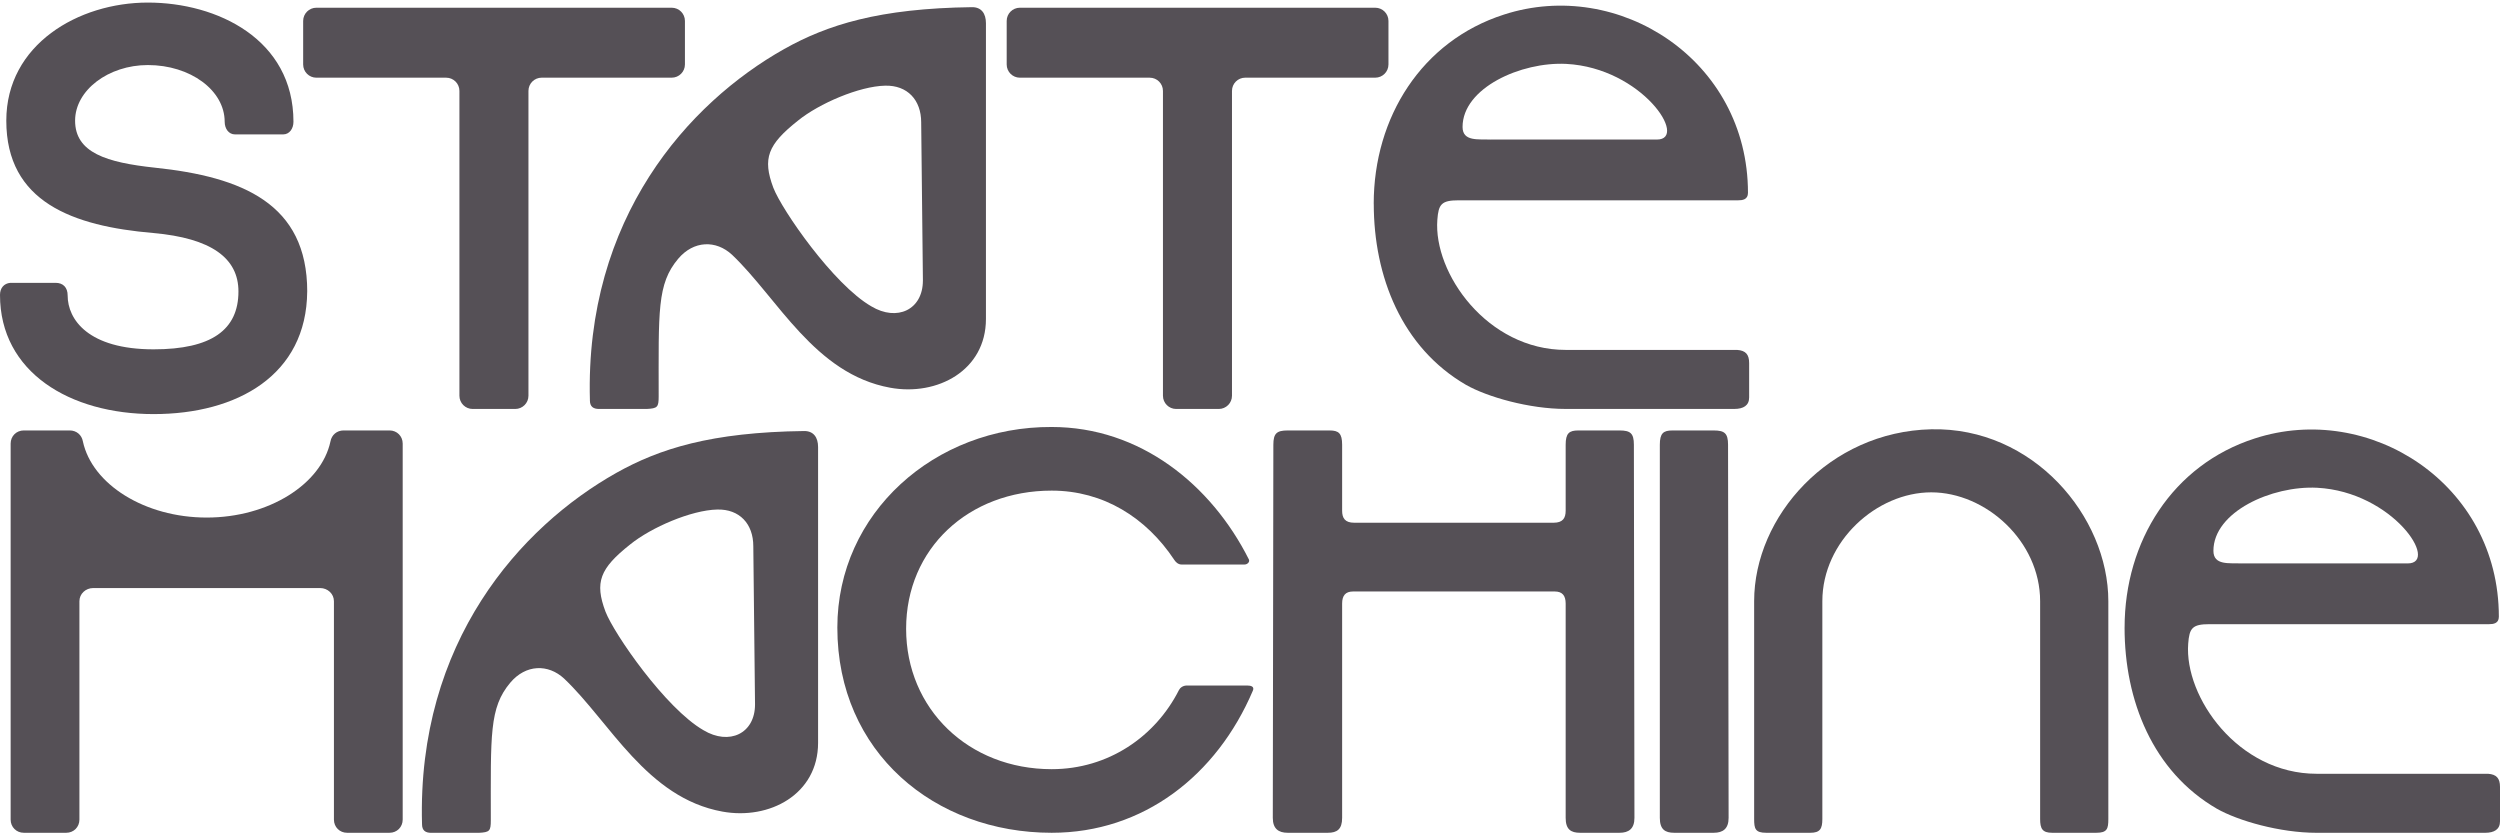
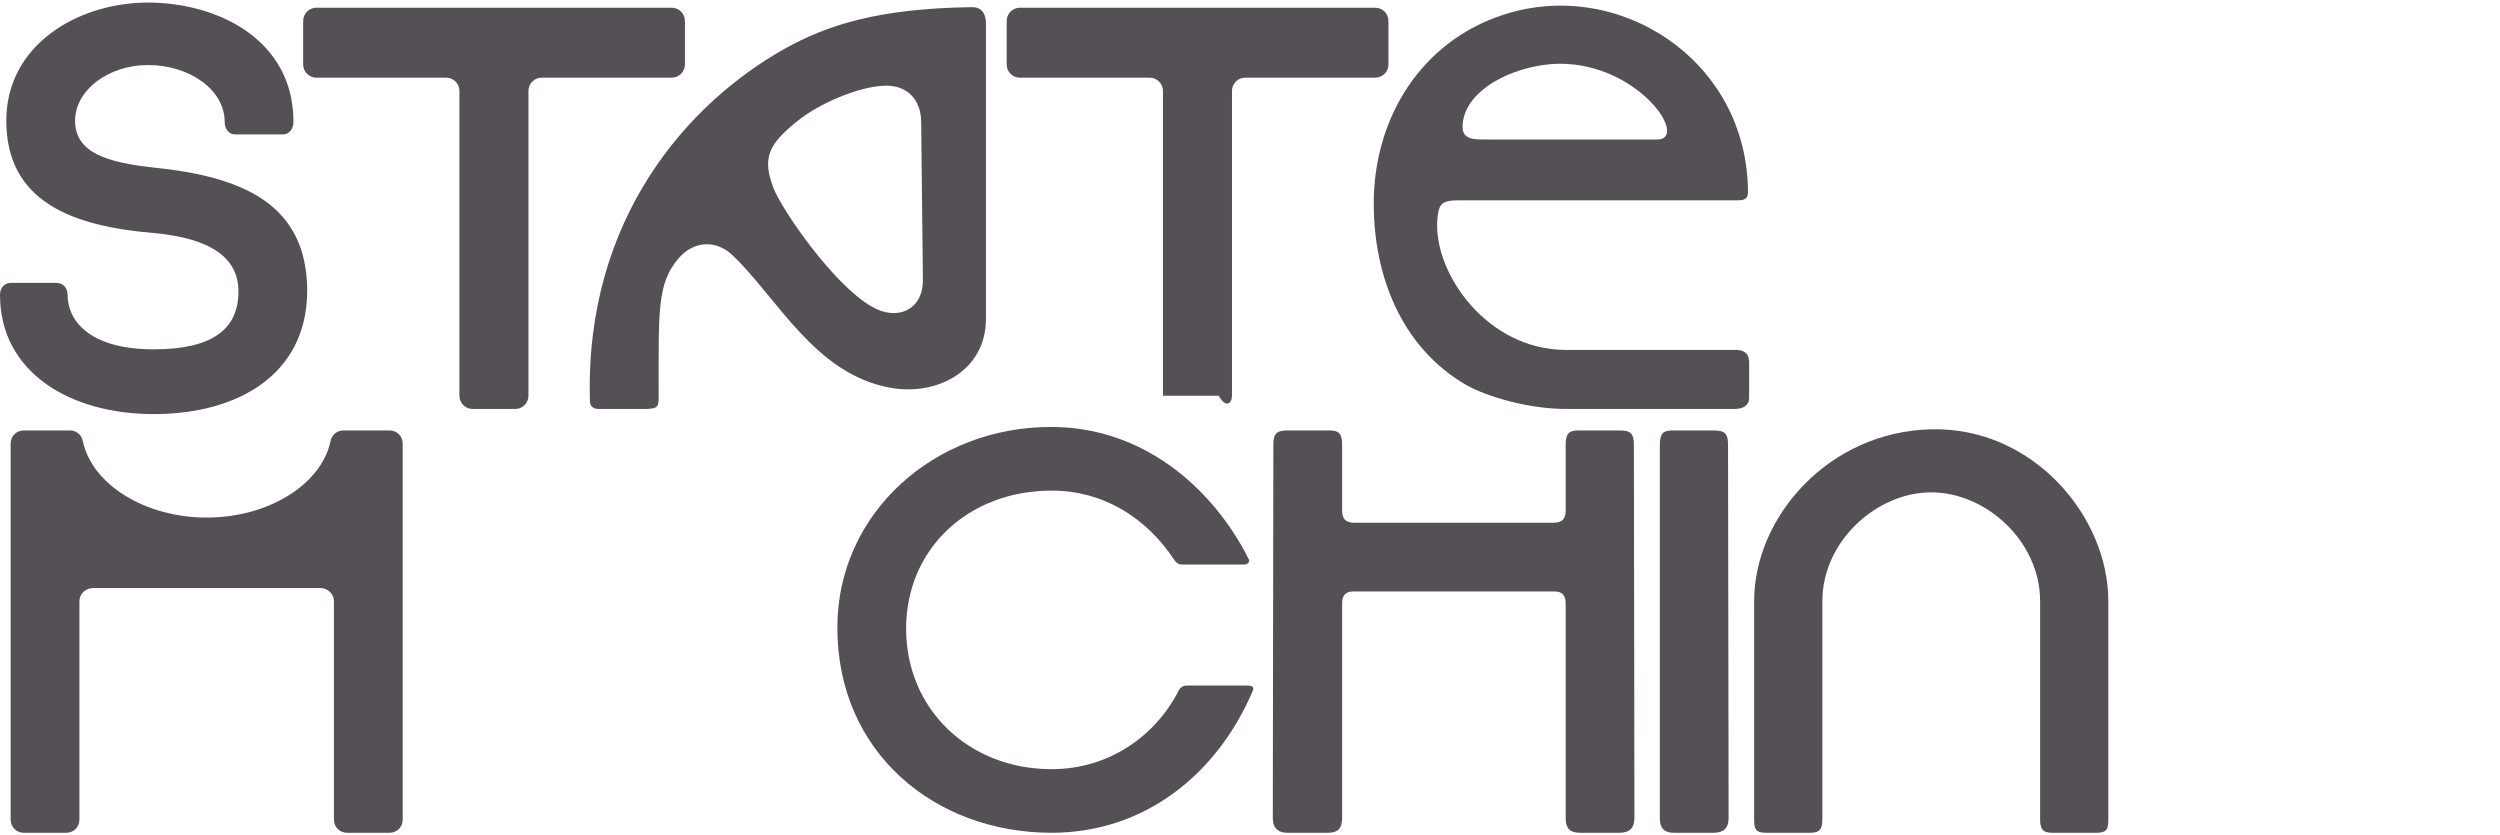
<svg xmlns="http://www.w3.org/2000/svg" width="919" height="307" viewBox="0 0 919 307" fill="none">
  <g clip-path="url(#clip0_328_8710)">
    <path d="M117.684 216.171H34.248C31.51 216.171 29.194 218.275 29.194 221.013V301.281C29.194 304.019 27.09 306.131 24.352 306.131H8.761C6.024 306.131 3.911 304.027 3.911 301.281V163.07C3.911 160.332 6.016 158.228 8.761 158.228H25.619C28.146 158.228 30.047 159.91 30.462 162.233C33.833 178.035 53.218 190.254 75.974 190.254C98.73 190.254 118.115 178.035 121.486 162.233C121.909 159.918 123.802 158.228 126.328 158.228H143.186C145.924 158.228 148.029 160.332 148.029 163.07V301.281C148.029 304.019 145.924 306.131 143.186 306.131H127.596C124.858 306.131 122.753 304.027 122.753 301.281V221.013C122.753 218.275 120.438 216.171 117.7 216.171H117.684Z" fill="#555056" />
-     <path d="M277.548 258.945L276.915 200.791C276.915 192.577 271.861 187.094 263.64 187.305C254.159 187.516 239.421 193.837 231.622 200.158C220.459 209.005 218.558 214.066 222.563 224.807C225.723 233.021 244.678 260.416 258.586 268.418C268.067 274.105 277.548 269.685 277.548 258.937V258.945ZM155.139 302.979C153.246 235.978 191.374 193.633 226.568 173.826C242.37 164.979 261.332 158.869 295.674 158.447C299.045 158.447 300.727 160.763 300.727 164.345V273.057C300.727 292.019 282.821 301.5 265.541 298.34C237.731 293.286 224.245 265.469 207.387 249.464C201.489 243.988 193.275 244.199 187.588 250.942C179.796 260.212 180.422 270.116 180.422 301.508C180.422 305.513 180 305.936 175.995 306.147H158.511C156.407 306.147 155.139 305.302 155.139 302.987V302.979Z" fill="#555056" />
    <path d="M458.448 251.991C459.926 251.991 461.194 252.413 460.552 253.884C447.277 285.065 420.312 306.131 386.597 306.131C343.619 306.131 307.807 276.632 307.807 230.705C307.807 188.564 343.619 156.75 386.597 156.961C419.045 156.961 445.173 178.027 459.082 205.633C459.504 206.478 458.659 207.527 457.4 207.527H434.432C432.954 207.527 432.109 206.47 431.687 205.845C421.361 190.254 405.567 180.351 386.597 180.351C356.049 180.351 333.09 201.628 333.09 231.128C333.09 260.627 356.049 282.749 386.597 282.749C407.46 282.749 424.74 270.742 433.376 253.672C433.799 252.828 434.847 251.991 436.325 251.991H458.44H458.448Z" fill="#555056" />
    <path d="M497.796 192.155H571.11C574.482 192.155 575.538 190.473 575.538 187.727V163.5C575.538 159.284 576.805 158.236 580.169 158.236H595.345C599.35 158.236 600.617 159.292 600.617 163.5L600.82 300.655C600.82 304.661 598.716 306.131 595.345 306.131H580.81C577.439 306.131 575.538 304.864 575.538 300.655V221.858C575.538 218.908 574.27 217.43 571.532 217.43H497.373C494.628 217.43 493.368 218.908 493.368 221.858V300.655C493.368 304.872 491.475 306.131 488.096 306.131H473.358C469.986 306.131 467.882 304.653 467.882 300.655L468.085 163.5C468.085 159.284 469.353 158.236 473.358 158.236H488.737C492.109 158.236 493.368 159.292 493.368 163.5V187.727C493.368 190.465 494.424 192.155 497.796 192.155Z" fill="#555056" />
    <path d="M610.153 300.655V163.5C610.153 159.284 611.42 158.236 614.784 158.236H629.96C633.965 158.236 635.232 159.292 635.232 163.5L635.436 300.655C635.436 304.661 633.332 306.131 629.96 306.131H615.425C612.054 306.131 610.153 304.864 610.153 300.655Z" fill="#555056" />
    <path d="M709.931 180.984C689.921 180.984 669.895 198.89 669.895 221.013V301.078C669.895 304.661 669.05 306.131 665.467 306.131H649.243C645.246 306.131 644.823 304.653 644.823 301.078V221.013C644.823 189.832 672.414 158.651 709.923 157.806C747.425 156.961 775.024 189.832 775.024 221.013V301.078C775.024 304.661 774.601 306.131 770.604 306.131H754.38C750.797 306.131 749.952 304.653 749.952 301.078V221.013C749.952 198.89 729.934 180.984 709.916 180.984H709.931Z" fill="#555056" />
-     <path d="M823.978 207.112H885.081C896.885 207.112 879.605 180.773 851.795 179.302C835.141 178.458 813.652 188.15 813.652 202.481C813.652 207.957 819.558 206.909 823.978 207.12V207.112ZM781 230.713C781 198.898 798.703 170.877 828.828 161.185C870.969 147.488 918.578 177.832 918.578 226.708C918.578 229.235 916.473 229.446 915.003 229.446H812.181C805.861 229.446 804.805 230.924 804.382 236.611C802.904 256.207 822.711 284.439 851.576 284.439H914.58C917.733 284.65 919 286.121 919 289.281V301.923C919 304.872 916.896 306.139 913.524 306.139H851.576C838.098 306.139 822.711 301.712 814.927 297.292C791.318 283.594 780.992 257.474 780.992 230.713H781Z" fill="#555056" />
    <path d="M112.928 107.13C112.717 137.889 87.223 152.22 56.464 152.22C25.705 152.22 0 136.841 0 108.398C0 105.871 1.478 104.181 3.794 103.97H20.441C23.179 103.97 24.868 105.652 24.868 108.609C24.868 117.456 32.456 128.416 56.472 128.416C77.75 128.416 87.653 121.25 87.653 107.138C87.653 94.919 77.75 87.542 56.261 85.649C26.753 83.115 2.316 74.267 2.316 44.346C2.316 16.325 28.866 0.945 54.36 0.945C79.854 0.945 107.875 14.432 107.875 44.768C107.875 47.295 106.396 49.407 104.081 49.407H86.386C84.07 49.407 82.592 47.303 82.592 44.768C82.592 33.183 69.95 23.913 54.36 23.913C39.825 23.913 27.606 33.183 27.606 44.353C27.606 56.15 39.192 59.733 56.894 61.634C89.132 65.005 112.936 74.909 112.936 107.146L112.928 107.13Z" fill="#555056" />
    <path d="M339.262 103.133L338.628 44.979C338.628 36.765 333.575 31.282 325.353 31.493C315.872 31.704 301.126 38.025 293.327 44.346C282.164 53.193 280.263 58.254 284.268 68.995C287.429 77.209 306.391 104.604 320.292 112.606C329.773 118.293 339.254 113.873 339.254 103.125L339.262 103.133ZM216.852 147.167C214.959 80.165 253.087 37.821 288.273 18.014C304.075 9.167 323.037 3.057 357.379 2.635C360.751 2.635 362.432 4.951 362.432 8.533V117.245C362.432 136.207 344.526 145.688 327.246 142.528C299.436 137.474 285.95 109.657 269.1 93.652C263.202 88.176 254.98 88.387 249.293 95.13C241.494 104.4 242.127 114.304 242.127 145.696C242.127 149.701 241.705 150.124 237.7 150.335H220.216C218.112 150.335 216.845 149.49 216.845 147.175L216.852 147.167Z" fill="#555056" />
    <path d="M547.963 51.3H609.066C620.862 51.3 603.59 24.961 575.772 23.49C559.126 22.645 537.637 32.338 537.637 46.669C537.637 52.145 543.535 51.096 547.963 51.308V51.3ZM504.977 74.901C504.977 43.086 522.672 15.065 552.805 5.373C594.946 -8.325 642.555 22.02 642.555 70.896C642.555 73.422 640.45 73.633 638.972 73.633H536.158C529.838 73.633 528.782 75.112 528.367 80.799C526.888 100.395 546.695 128.627 575.561 128.627H638.557C641.717 128.838 642.985 130.309 642.985 133.469V146.111C642.985 149.06 640.88 150.327 637.509 150.327H575.569C562.083 150.327 546.703 145.899 538.912 141.48C515.319 127.782 504.993 101.662 504.993 74.901H504.977Z" fill="#555056" />
    <path d="M246.907 2.838H116.3C113.616 2.838 111.442 5.013 111.442 7.696V23.701C111.442 26.385 113.616 28.559 116.3 28.559H164.026C166.709 28.559 168.884 30.734 168.884 33.417V145.477C168.884 148.16 171.058 150.335 173.742 150.335H189.403C192.086 150.335 194.26 148.16 194.26 145.477V33.409C194.26 30.726 196.435 28.552 199.118 28.552H246.923C249.606 28.552 251.781 26.377 251.781 23.694V7.696C251.781 5.013 249.606 2.838 246.923 2.838H246.907Z" fill="#555056" />
-     <path d="M505.525 2.838H374.917C372.234 2.838 370.059 5.013 370.059 7.696V23.701C370.059 26.385 372.234 28.559 374.917 28.559H422.643C425.327 28.559 427.501 30.734 427.501 33.417V145.477C427.501 148.16 429.676 150.335 432.359 150.335H448.02C450.703 150.335 452.878 148.16 452.878 145.477V33.409C452.878 30.726 455.053 28.552 457.736 28.552H505.54C508.224 28.552 510.398 26.377 510.398 23.694V7.696C510.398 5.013 508.224 2.838 505.54 2.838H505.525Z" fill="#555056" />
+     <path d="M505.525 2.838H374.917C372.234 2.838 370.059 5.013 370.059 7.696V23.701C370.059 26.385 372.234 28.559 374.917 28.559H422.643C425.327 28.559 427.501 30.734 427.501 33.417V145.477H448.02C450.703 150.335 452.878 148.16 452.878 145.477V33.409C452.878 30.726 455.053 28.552 457.736 28.552H505.54C508.224 28.552 510.398 26.377 510.398 23.694V7.696C510.398 5.013 508.224 2.838 505.54 2.838H505.525Z" fill="#555056" />
  </g>
  <defs>
    <clipPath id="clip0_328_8710">
      <rect width="919" height="305.194" fill="white" transform="translate(0 0.945)" />
    </clipPath>
  </defs>
</svg>